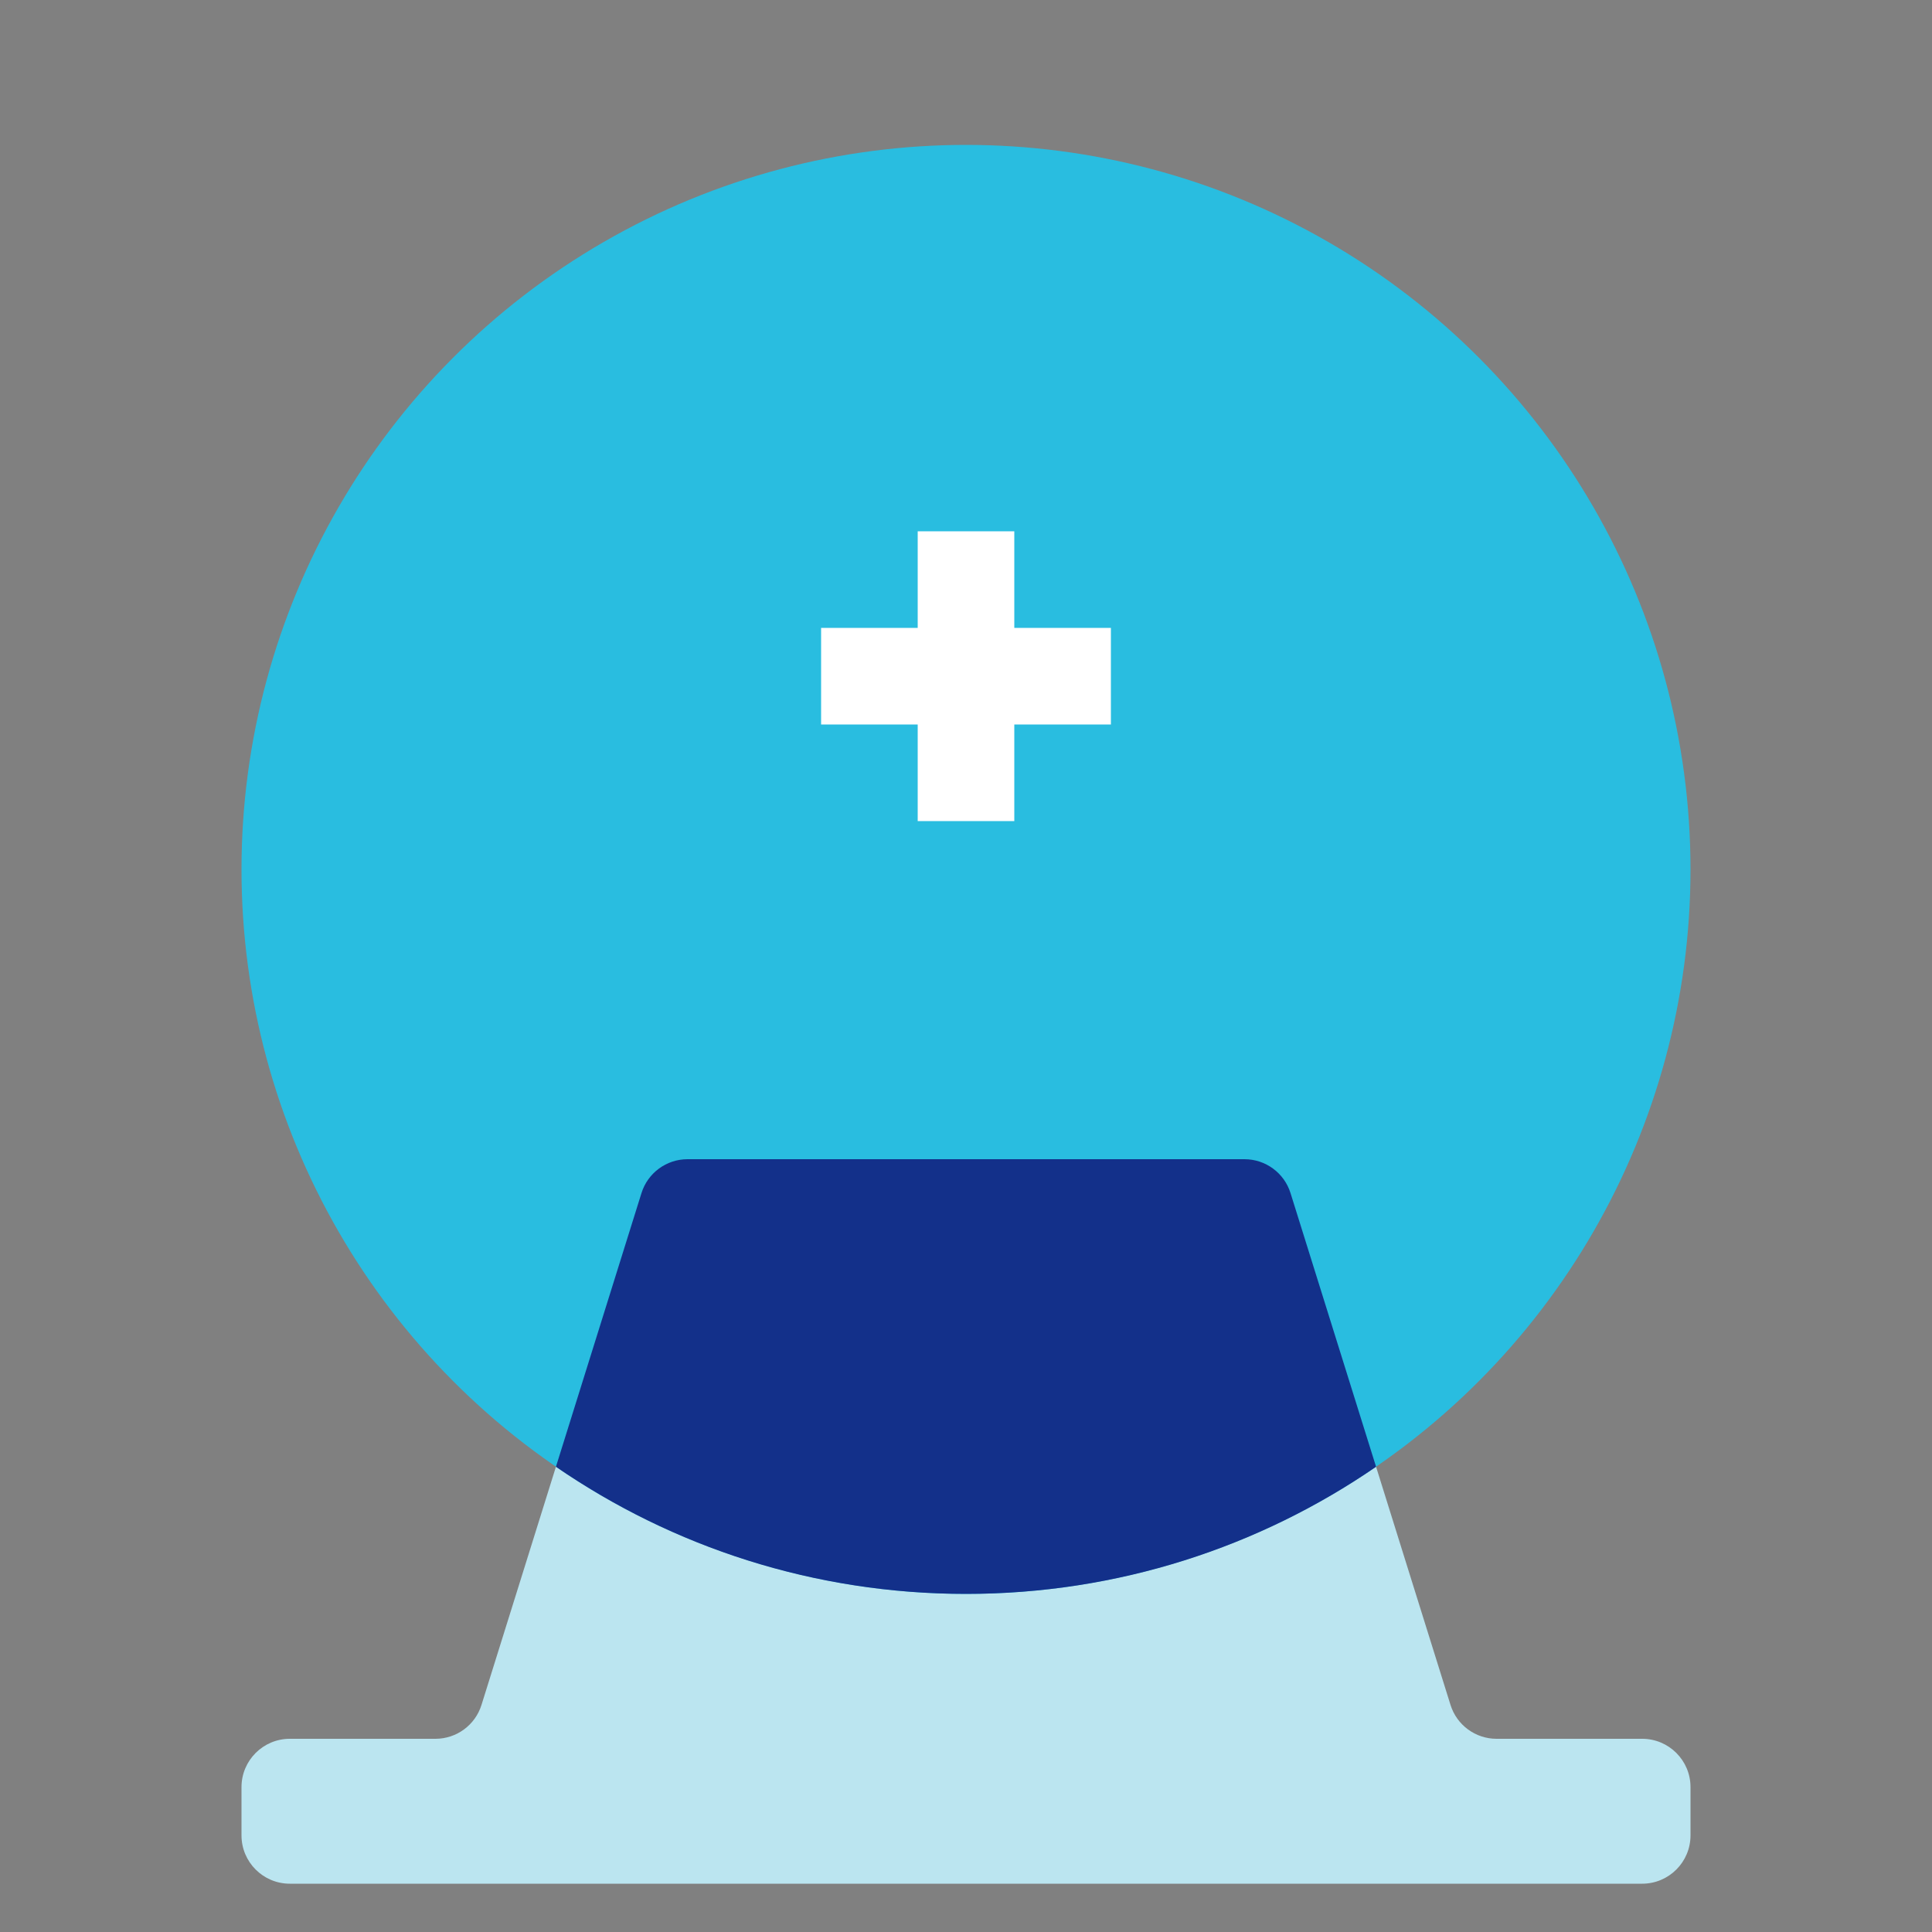
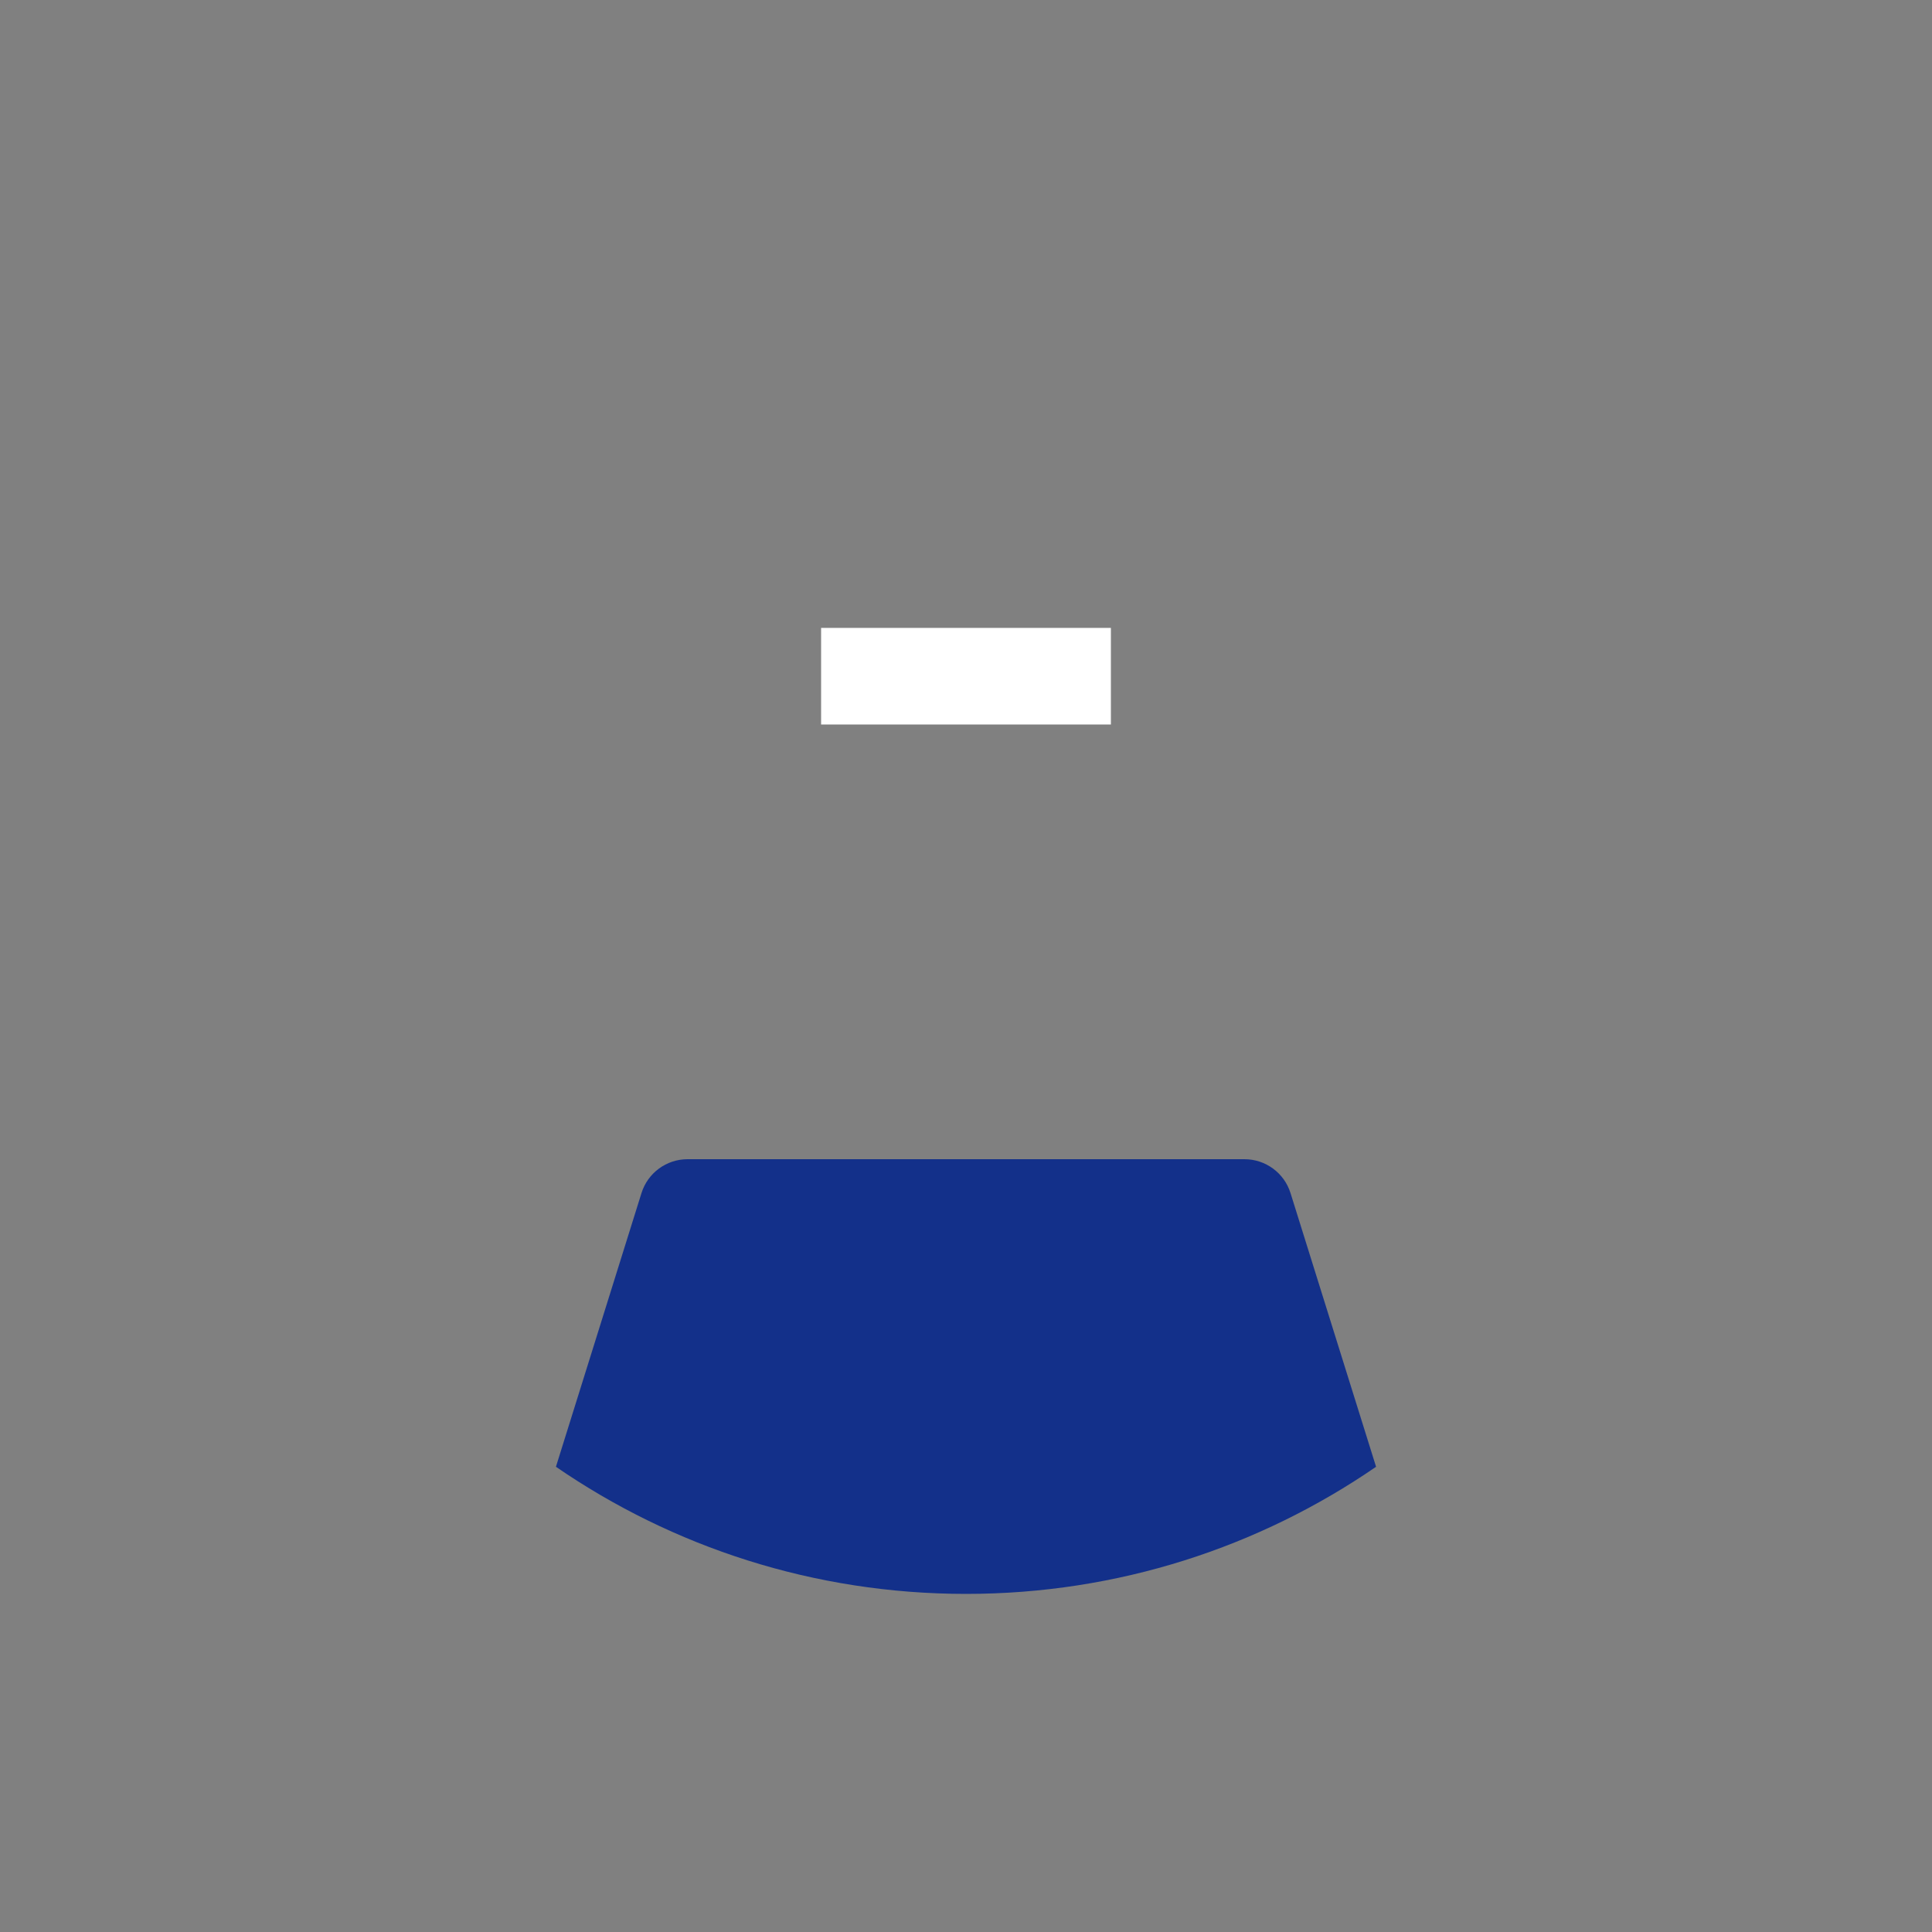
<svg xmlns="http://www.w3.org/2000/svg" width="40" height="40" viewBox="0 0 40 40" fill="none">
  <rect x="0" y="0" width="40" height="40" fill="#808080" stroke="none" />
-   <path d="M5 37C5 36.448 5.448 36 6 36H9.015C9.452 36 9.839 35.716 9.969 35.298L13.281 24.702C13.411 24.284 13.798 24 14.235 24H20H25.765C26.202 24 26.589 24.284 26.719 24.702L30.031 35.298C30.161 35.716 30.548 36 30.985 36H34C34.552 36 35 36.448 35 37V38C35 38.552 34.552 39 34 39H6C5.448 39 5 38.552 5 38V37Z" fill="#BBE5F0" />
-   <circle cx="20" cy="18" r="15" fill="#29BDE0" />
  <path fill-rule="evenodd" clip-rule="evenodd" d="M11.51 30.368L13.281 24.702C13.411 24.284 13.798 24 14.235 24H20H25.765C26.202 24 26.589 24.284 26.719 24.702L28.49 30.368C26.076 32.028 23.151 33 20 33C16.849 33 13.924 32.028 11.51 30.368Z" fill="#13308A" />
-   <rect x="19" y="11" width="2" height="6" fill="white" />
  <rect x="23" y="13" width="2" height="6" transform="rotate(90 23 13)" fill="white" />
</svg>